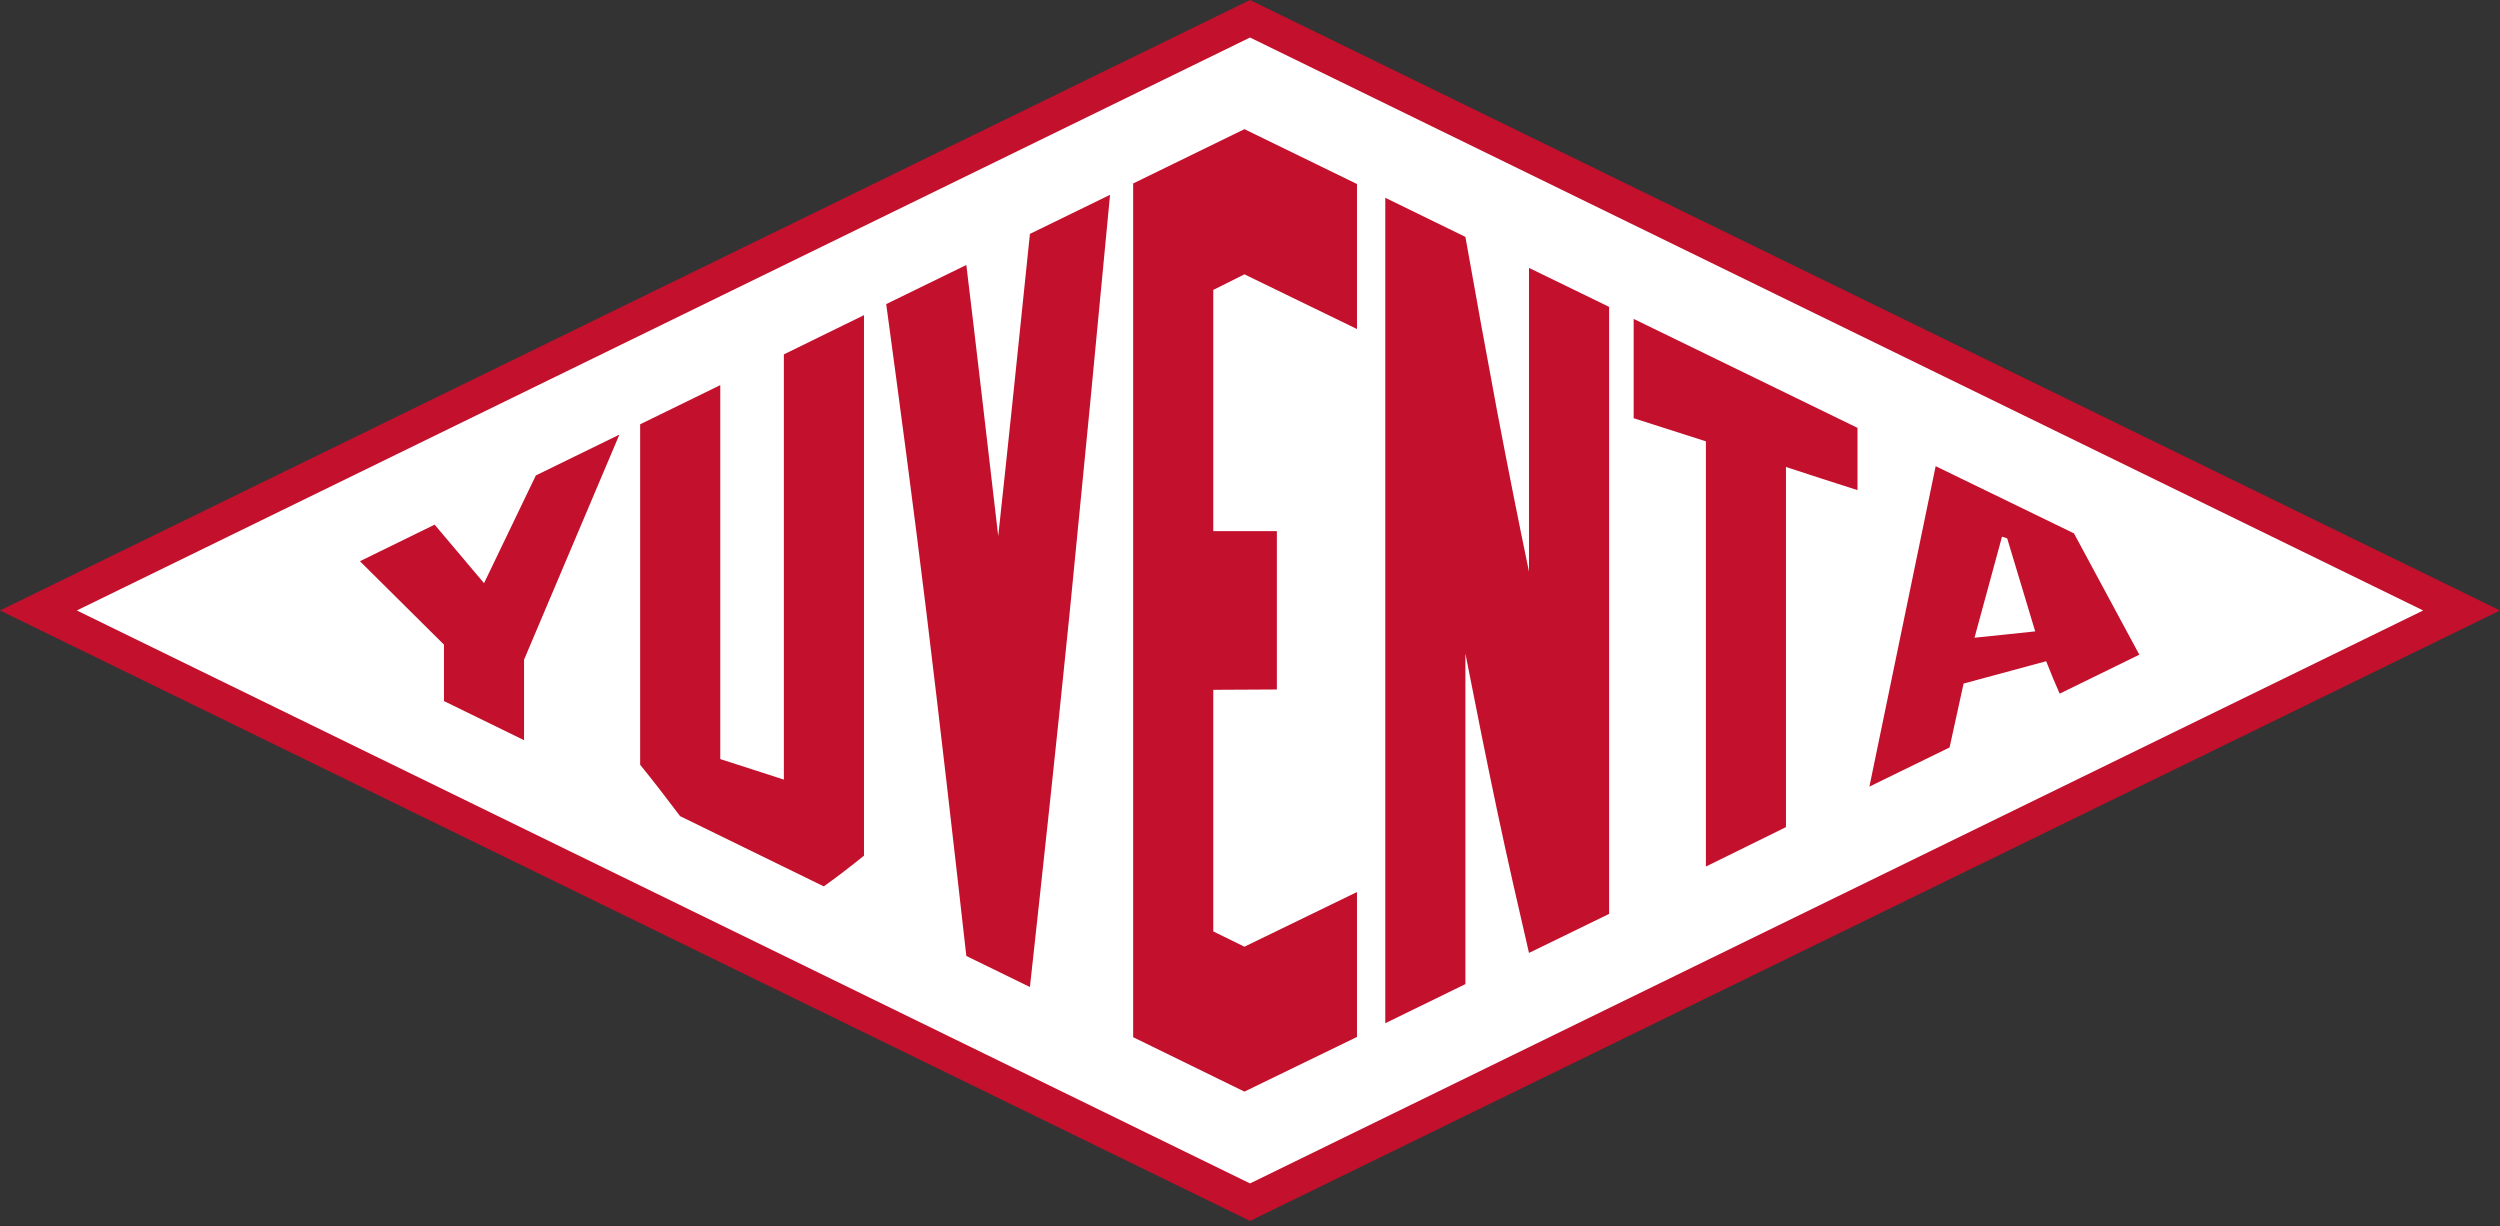
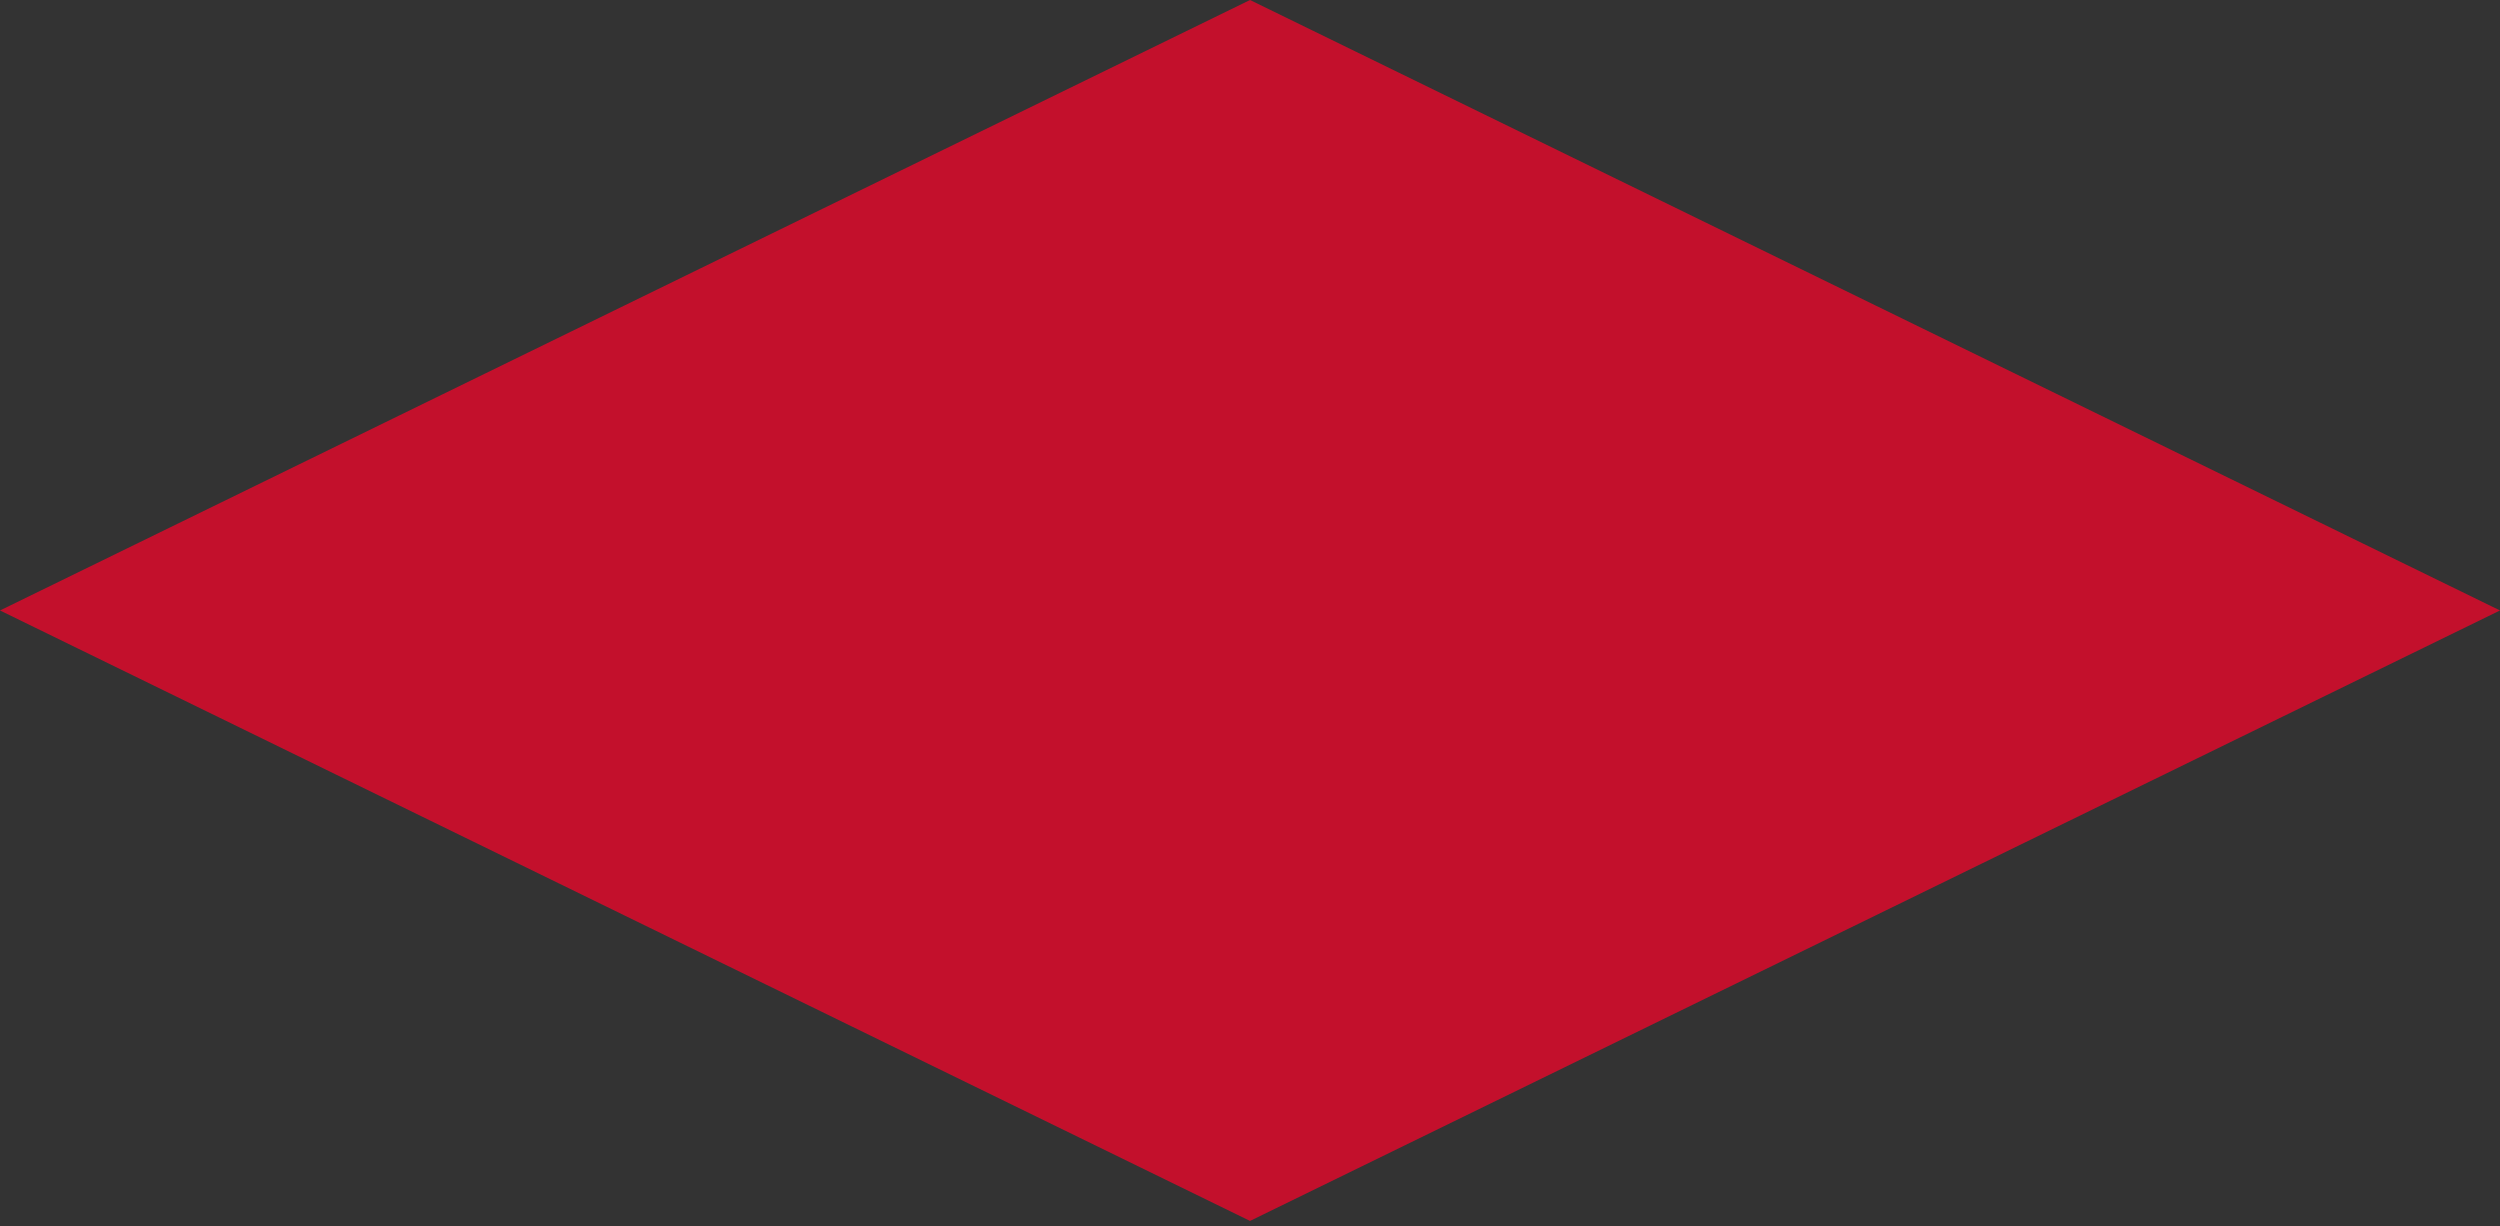
<svg xmlns="http://www.w3.org/2000/svg" width="420" height="206" viewBox="0 0 420 206" fill="none">
  <rect x="0" y="0" width="420" height="206" fill="#333333" stroke="none" />
  <path fill-rule="evenodd" clip-rule="evenodd" d="M210.004 0L315.002 51.279L420 102.558L315.002 153.837L210.004 205.116L104.998 153.837L0 102.558L104.998 51.279L210.004 0Z" fill="#C3102C" />
-   <path fill-rule="evenodd" clip-rule="evenodd" d="M210.004 21.698L292.788 62.133L375.572 102.559L292.788 142.986L210.004 183.421L127.212 142.986L44.427 102.559L127.212 62.133L210.004 21.698Z" fill="white" />
-   <path d="M210.004 21.698L292.788 62.133L375.572 102.559L292.788 142.986L210.004 183.421L127.212 142.986L44.427 102.559L127.212 62.133L210.004 21.698Z" stroke="white" stroke-width="27.666" stroke-miterlimit="22.93" />
-   <path d="M331.716 107.137C335.121 106.779 338.525 106.445 341.913 106.071L337.207 90.447L336.336 90.159L331.716 107.137ZM346.024 116.534C345.239 114.774 344.541 113.069 343.757 111.084L329.881 114.837L327.528 125.572C323.041 127.752 318.539 129.97 314.06 132.15L325.19 78.318L348.424 89.606L359.405 109.987C354.911 112.19 350.51 114.354 346.024 116.534ZM274.456 70.26V53.577L312.06 71.88V82.343C308.054 81.066 304.048 79.768 300.043 78.45V138.954L286.591 145.579V74.145C282.527 72.853 278.456 71.545 274.456 70.26ZM256.87 45.006C261.357 47.202 265.844 49.366 270.33 51.553V153.535L256.87 160.09C255.066 152.305 253.27 144.458 251.513 136.159C249.717 127.635 247.959 118.854 246.187 109.792V165.329C241.7 167.517 237.213 169.72 232.727 171.9V33.228C237.213 35.428 241.7 37.618 246.187 39.798C247.959 49.809 249.735 59.566 251.513 69.069C253.27 78.318 255.056 87.309 256.87 96.044V45.006ZM203.83 115.888V156.478L209.062 159.047L227.973 149.861V174.204L209.062 183.39L190.37 174.251V30.822L209.062 21.698L227.973 30.916V55.275L209.062 46.088L203.83 48.704V89.232H214.513V115.833L203.83 115.888ZM173.027 39.292C177.514 37.112 182 34.909 186.487 32.729C184.228 56.748 181.979 80.025 179.741 102.56C177.545 124.358 175.255 145.494 173.027 165.82C169.442 164.076 165.889 162.348 162.344 160.604C160.085 140.55 157.865 121.15 155.598 102.56C153.409 84.655 151.111 67.528 148.884 51.086C153.37 48.896 157.857 46.706 162.344 44.516C163.214 51.841 164.124 59.268 164.987 66.788C165.873 74.433 166.799 82.202 167.701 90.073C168.572 81.922 169.482 73.592 170.344 65.216C171.233 56.715 172.128 48.073 173.027 39.292ZM131.69 59.533C136.177 57.33 140.663 55.15 145.15 52.947V143.75C142.891 145.579 140.624 147.323 138.396 148.911L114.261 137.117C112.002 134.128 109.774 131.216 107.546 128.484V71.28L121.006 64.702V127.526C124.56 128.647 128.066 129.823 131.69 130.975V59.494V59.533ZM90.023 79.875L104.056 73.016L88.039 110.827V124.35C83.552 122.17 79.073 119.967 74.586 117.779V108.297L60.468 94.285L73.018 88.142L81.317 97.975L90.023 79.875Z" fill="#C3102C" />
</svg>